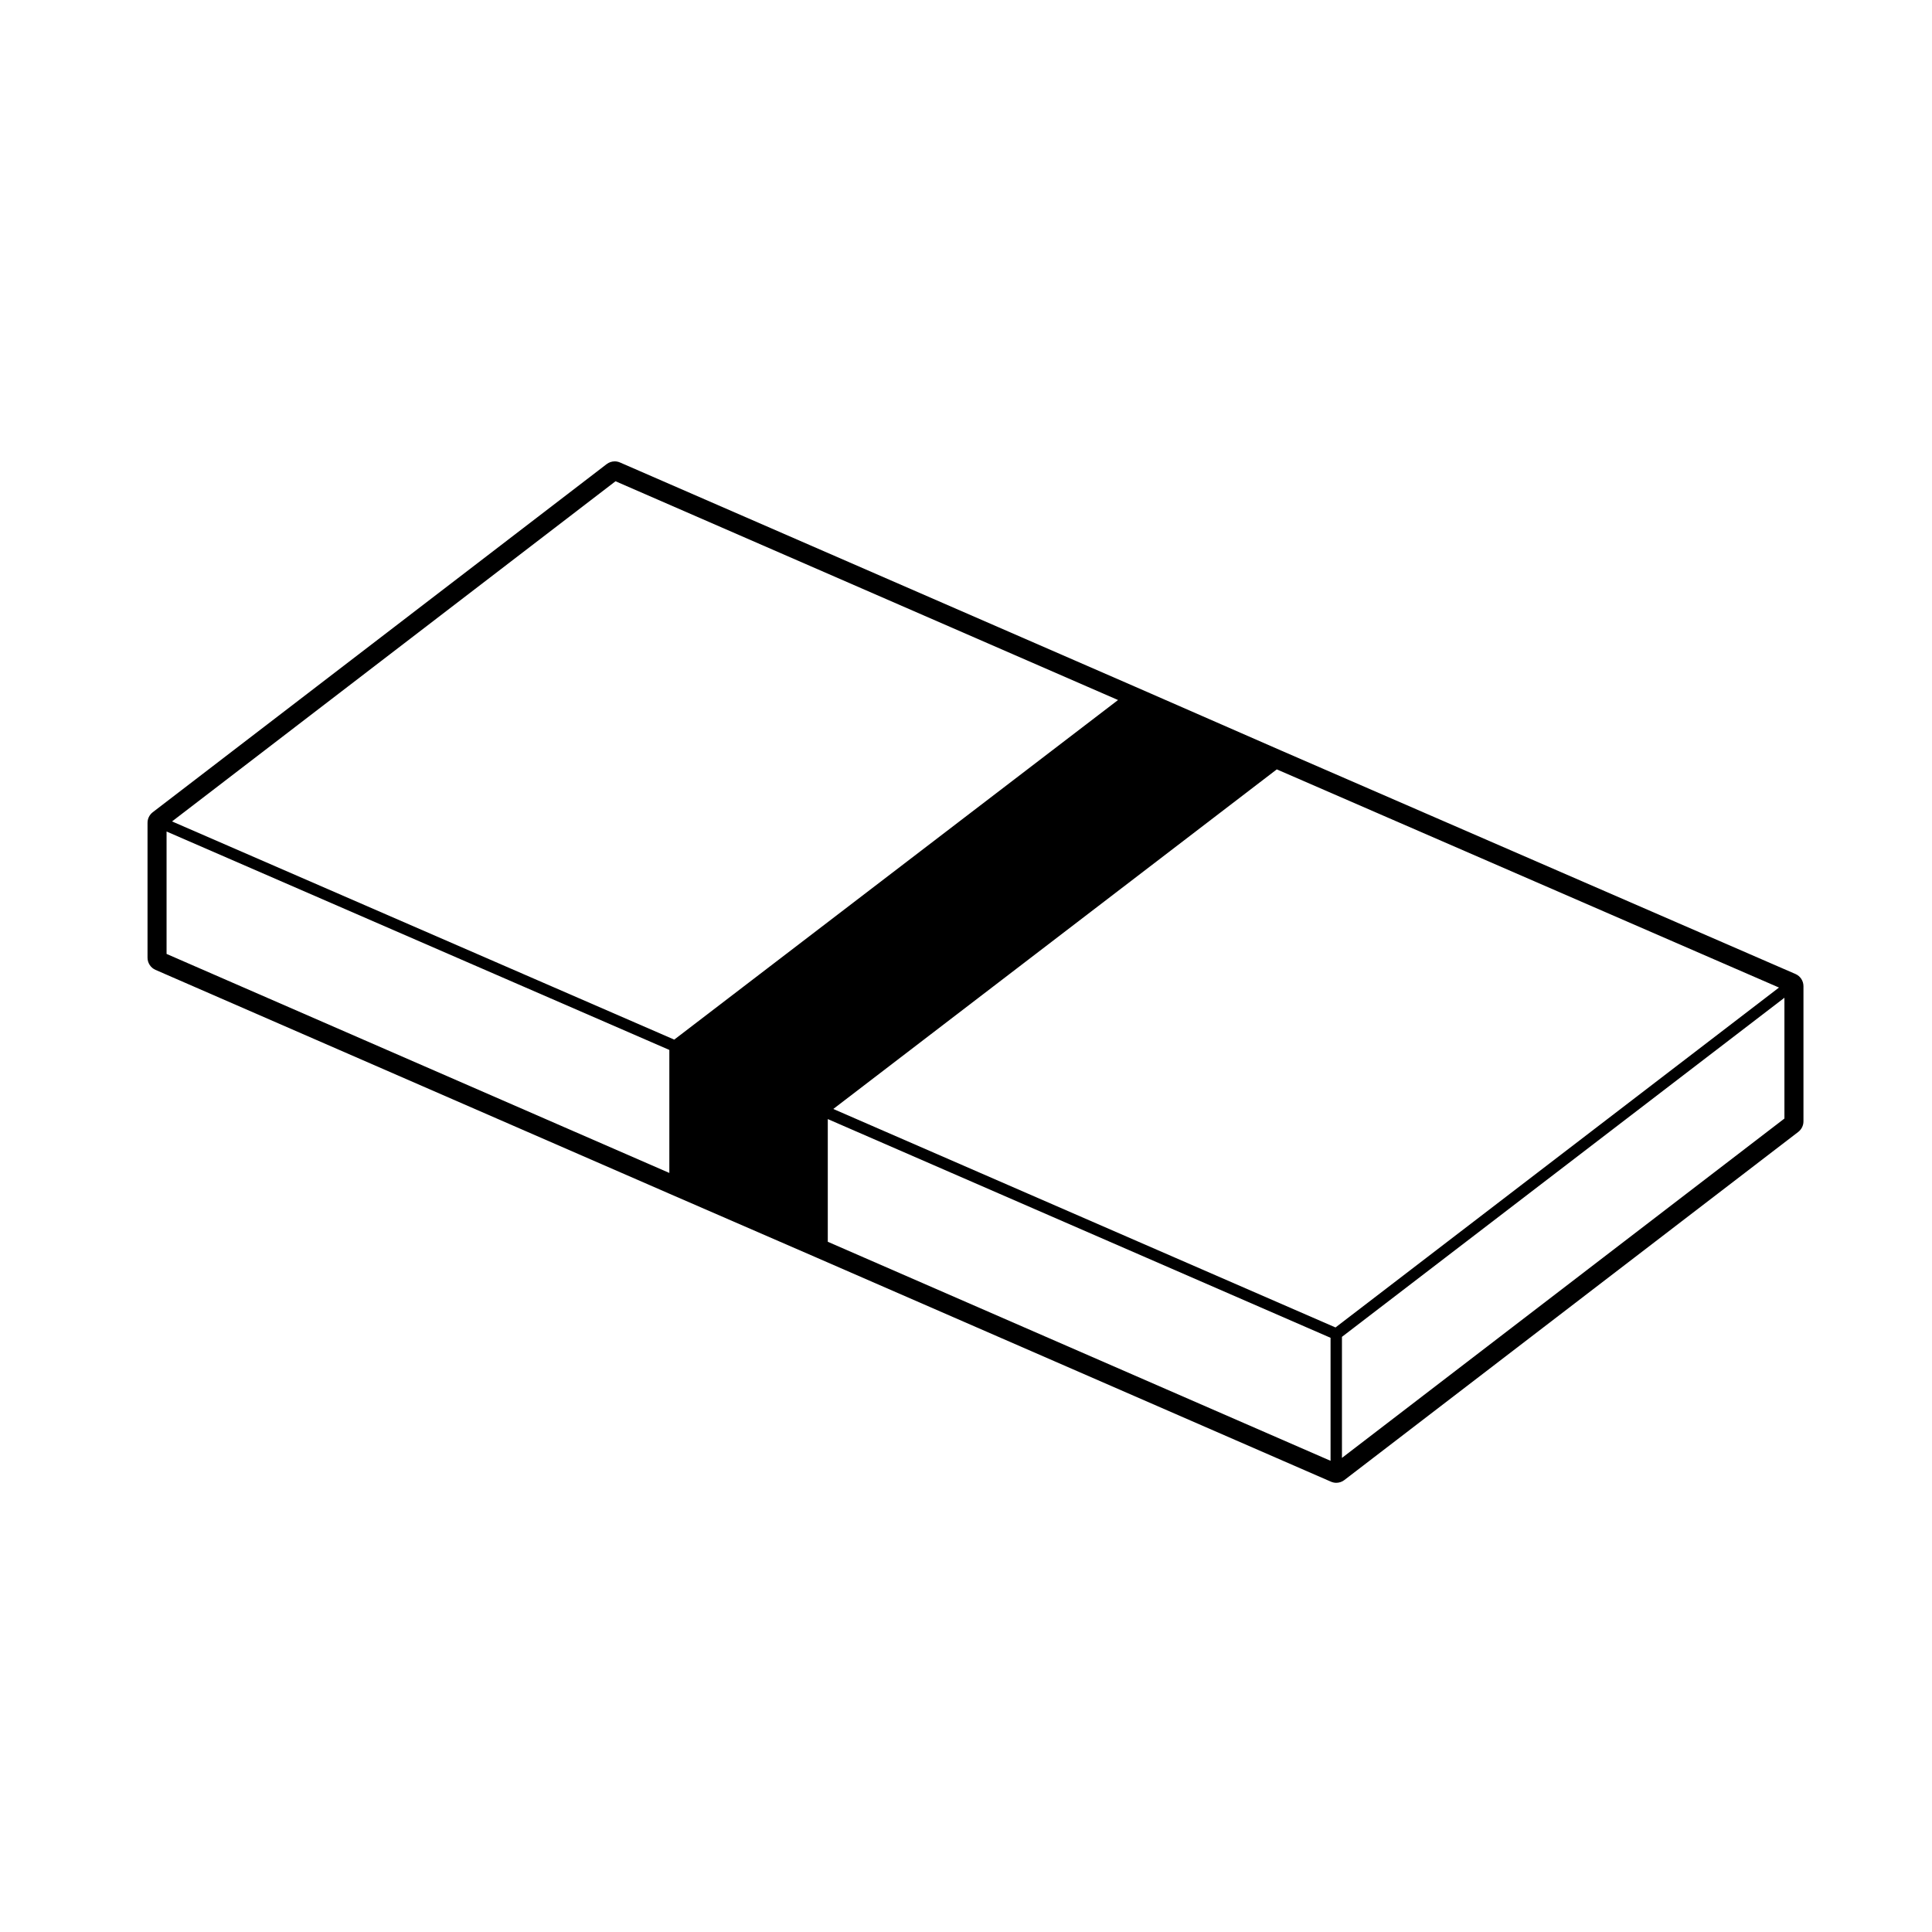
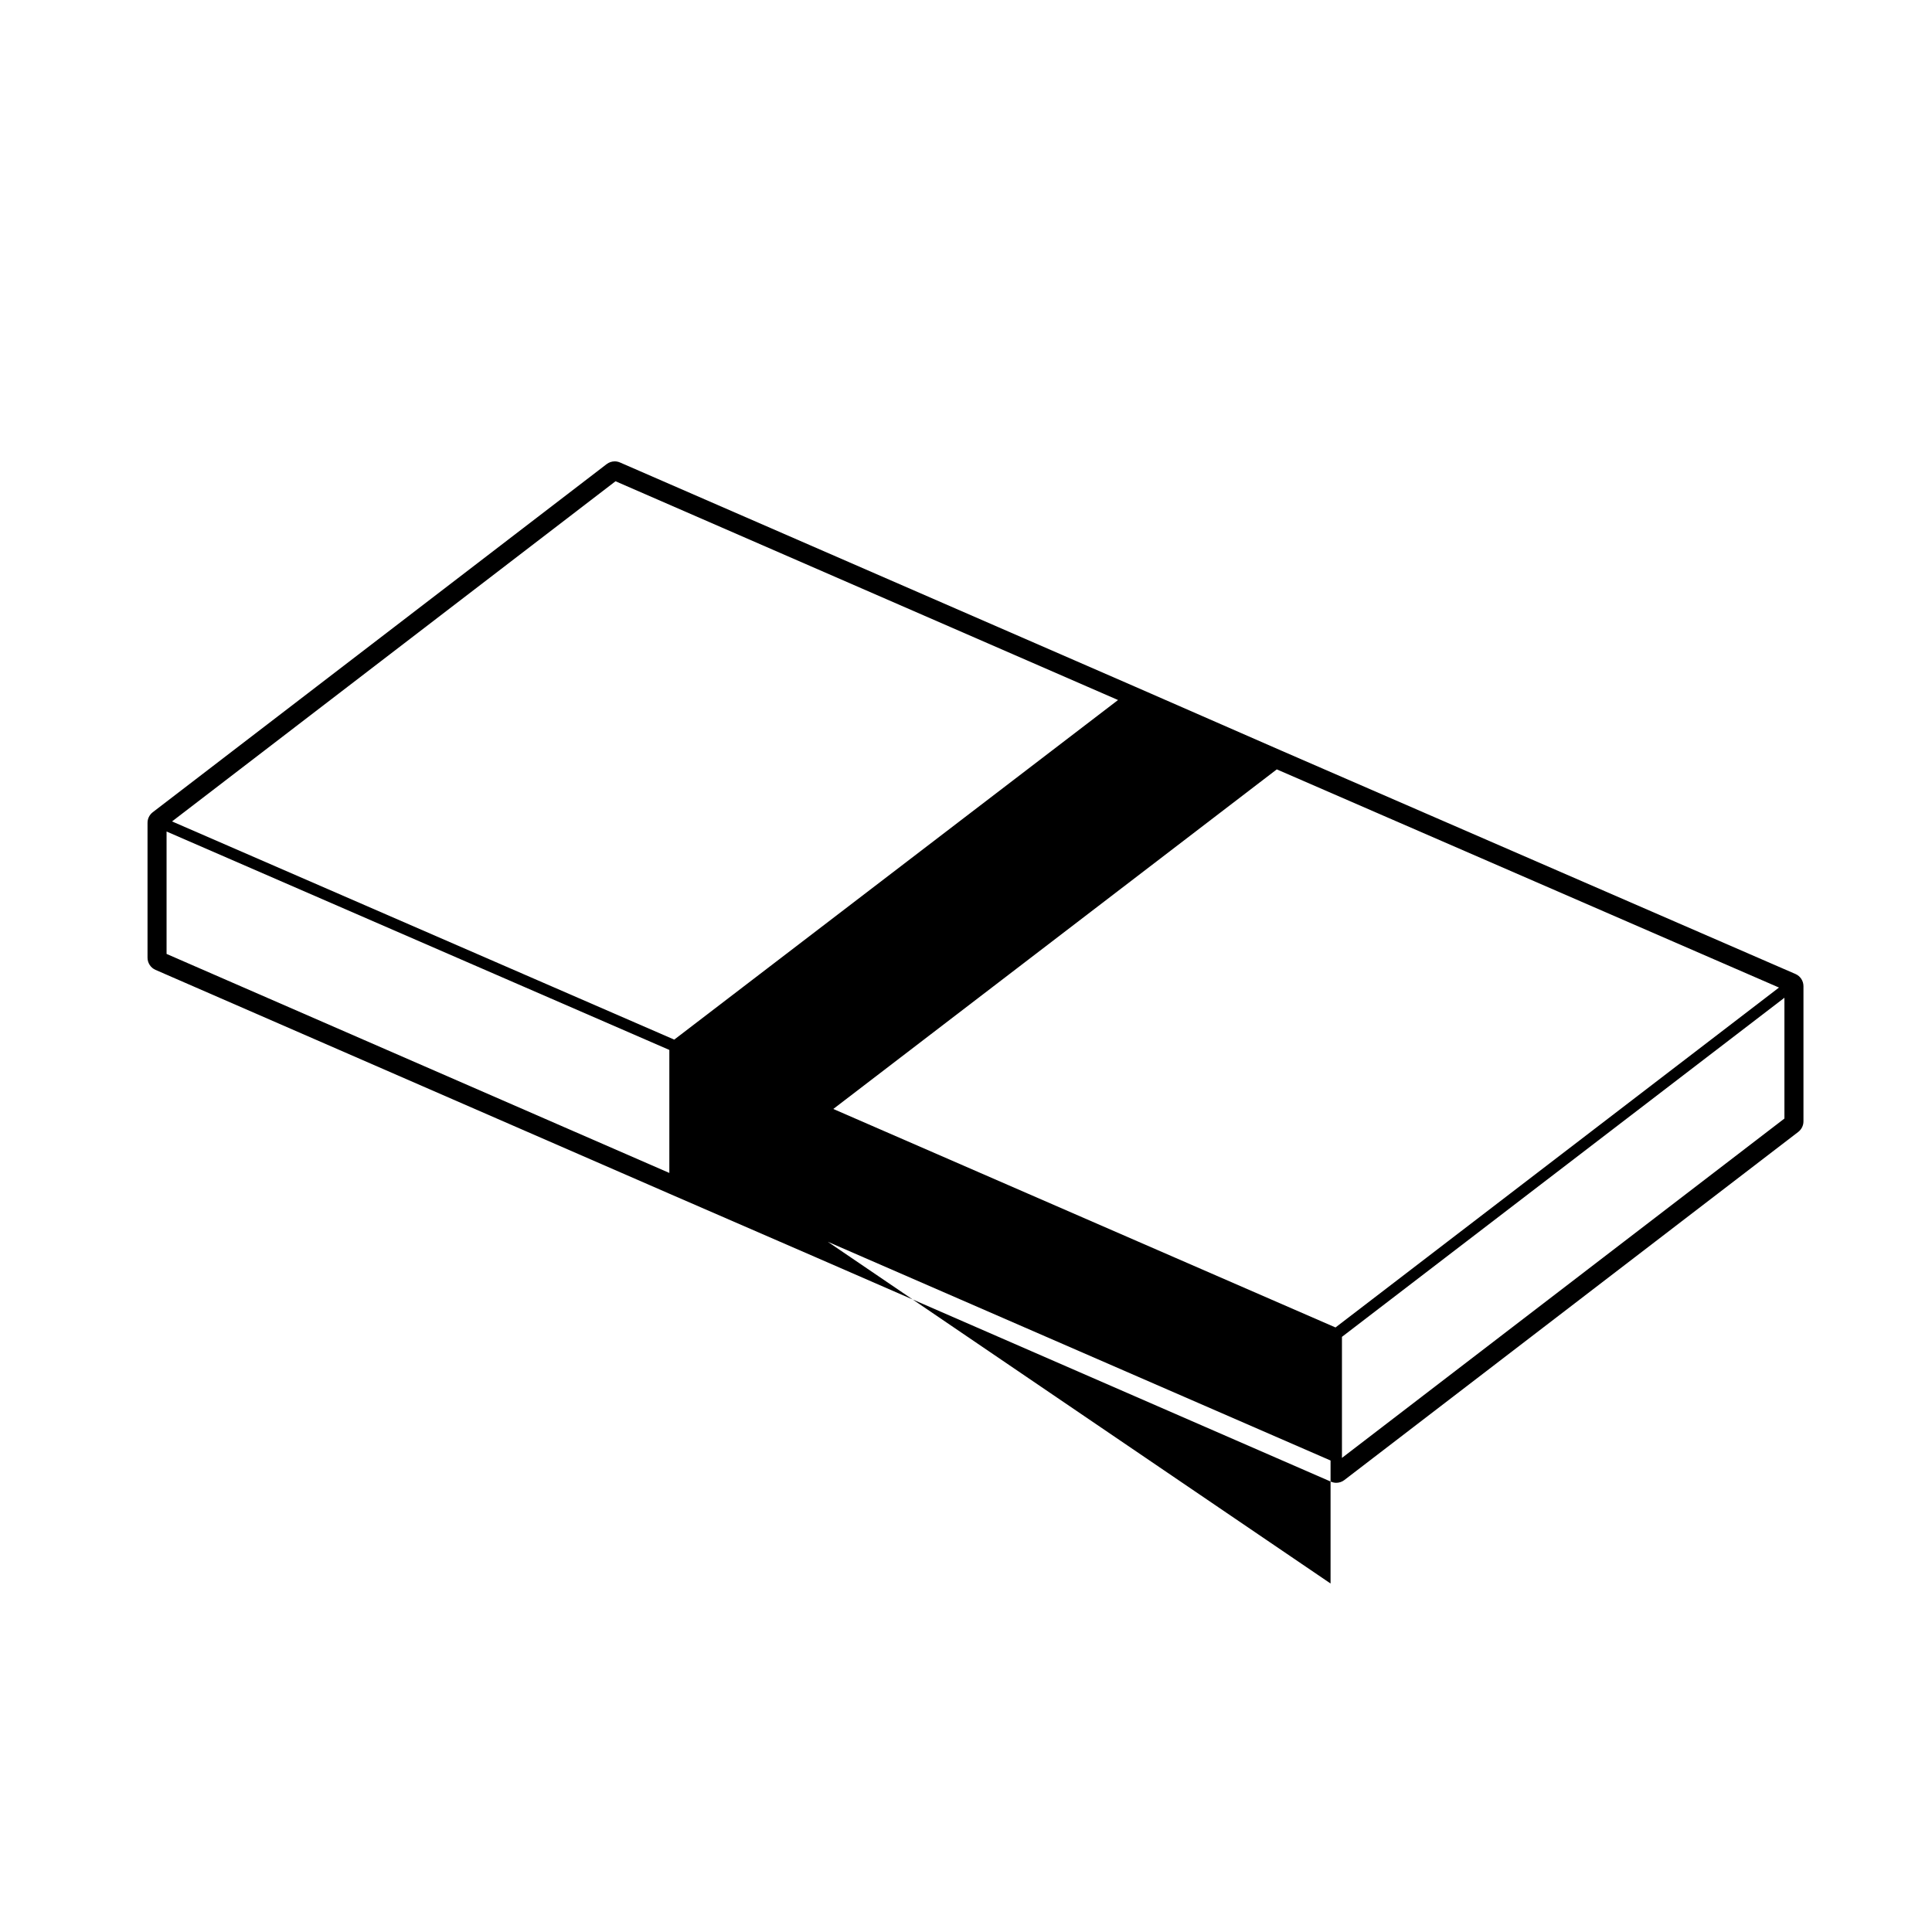
<svg xmlns="http://www.w3.org/2000/svg" fill="#000000" width="800px" height="800px" version="1.1" viewBox="144 144 512 512">
-   <path d="m619.82 402.12-136.27-59.199-38.883-17.004-136.35-59.352c-0.453-0.195-0.934-0.297-1.406-0.297-0.762 0-1.523 0.25-2.144 0.73l-120.29 92.254c-0.871 0.672-1.379 1.703-1.379 2.801v35.742c0 1.402 0.832 2.672 2.121 3.234l136.27 59.355 38.969 16.922 136.26 59.355c0.453 0.195 0.934 0.297 1.406 0.297 0.762 0 1.523-0.25 2.144-0.73l120.29-92.258c0.871-0.672 1.379-1.703 1.379-2.801v-35.816c0-1.406-0.832-2.684-2.121-3.234zm-2.918 38.297-117.27 89.945v-32.082l117.26-89.863v32zm-309.78-168.88 133.17 57.977-117.61 89.996-133.09-57.824zm-118.98 92.824 133.24 57.883v32.598l-133.24-58.043zm294.22-16.469 133.09 57.82-117.53 90.078-133.09-57.902zm-118.99 125.19v-32.516l133.24 57.965v32.598z" />
+   <path d="m619.82 402.12-136.27-59.199-38.883-17.004-136.35-59.352c-0.453-0.195-0.934-0.297-1.406-0.297-0.762 0-1.523 0.25-2.144 0.73l-120.29 92.254c-0.871 0.672-1.379 1.703-1.379 2.801v35.742c0 1.402 0.832 2.672 2.121 3.234l136.27 59.355 38.969 16.922 136.26 59.355c0.453 0.195 0.934 0.297 1.406 0.297 0.762 0 1.523-0.25 2.144-0.73l120.29-92.258c0.871-0.672 1.379-1.703 1.379-2.801v-35.816c0-1.406-0.832-2.684-2.121-3.234zm-2.918 38.297-117.27 89.945v-32.082l117.26-89.863v32zm-309.78-168.88 133.17 57.977-117.61 89.996-133.09-57.824zm-118.98 92.824 133.24 57.883v32.598l-133.24-58.043zm294.22-16.469 133.09 57.82-117.53 90.078-133.09-57.902zm-118.99 125.19l133.24 57.965v32.598z" />
</svg>